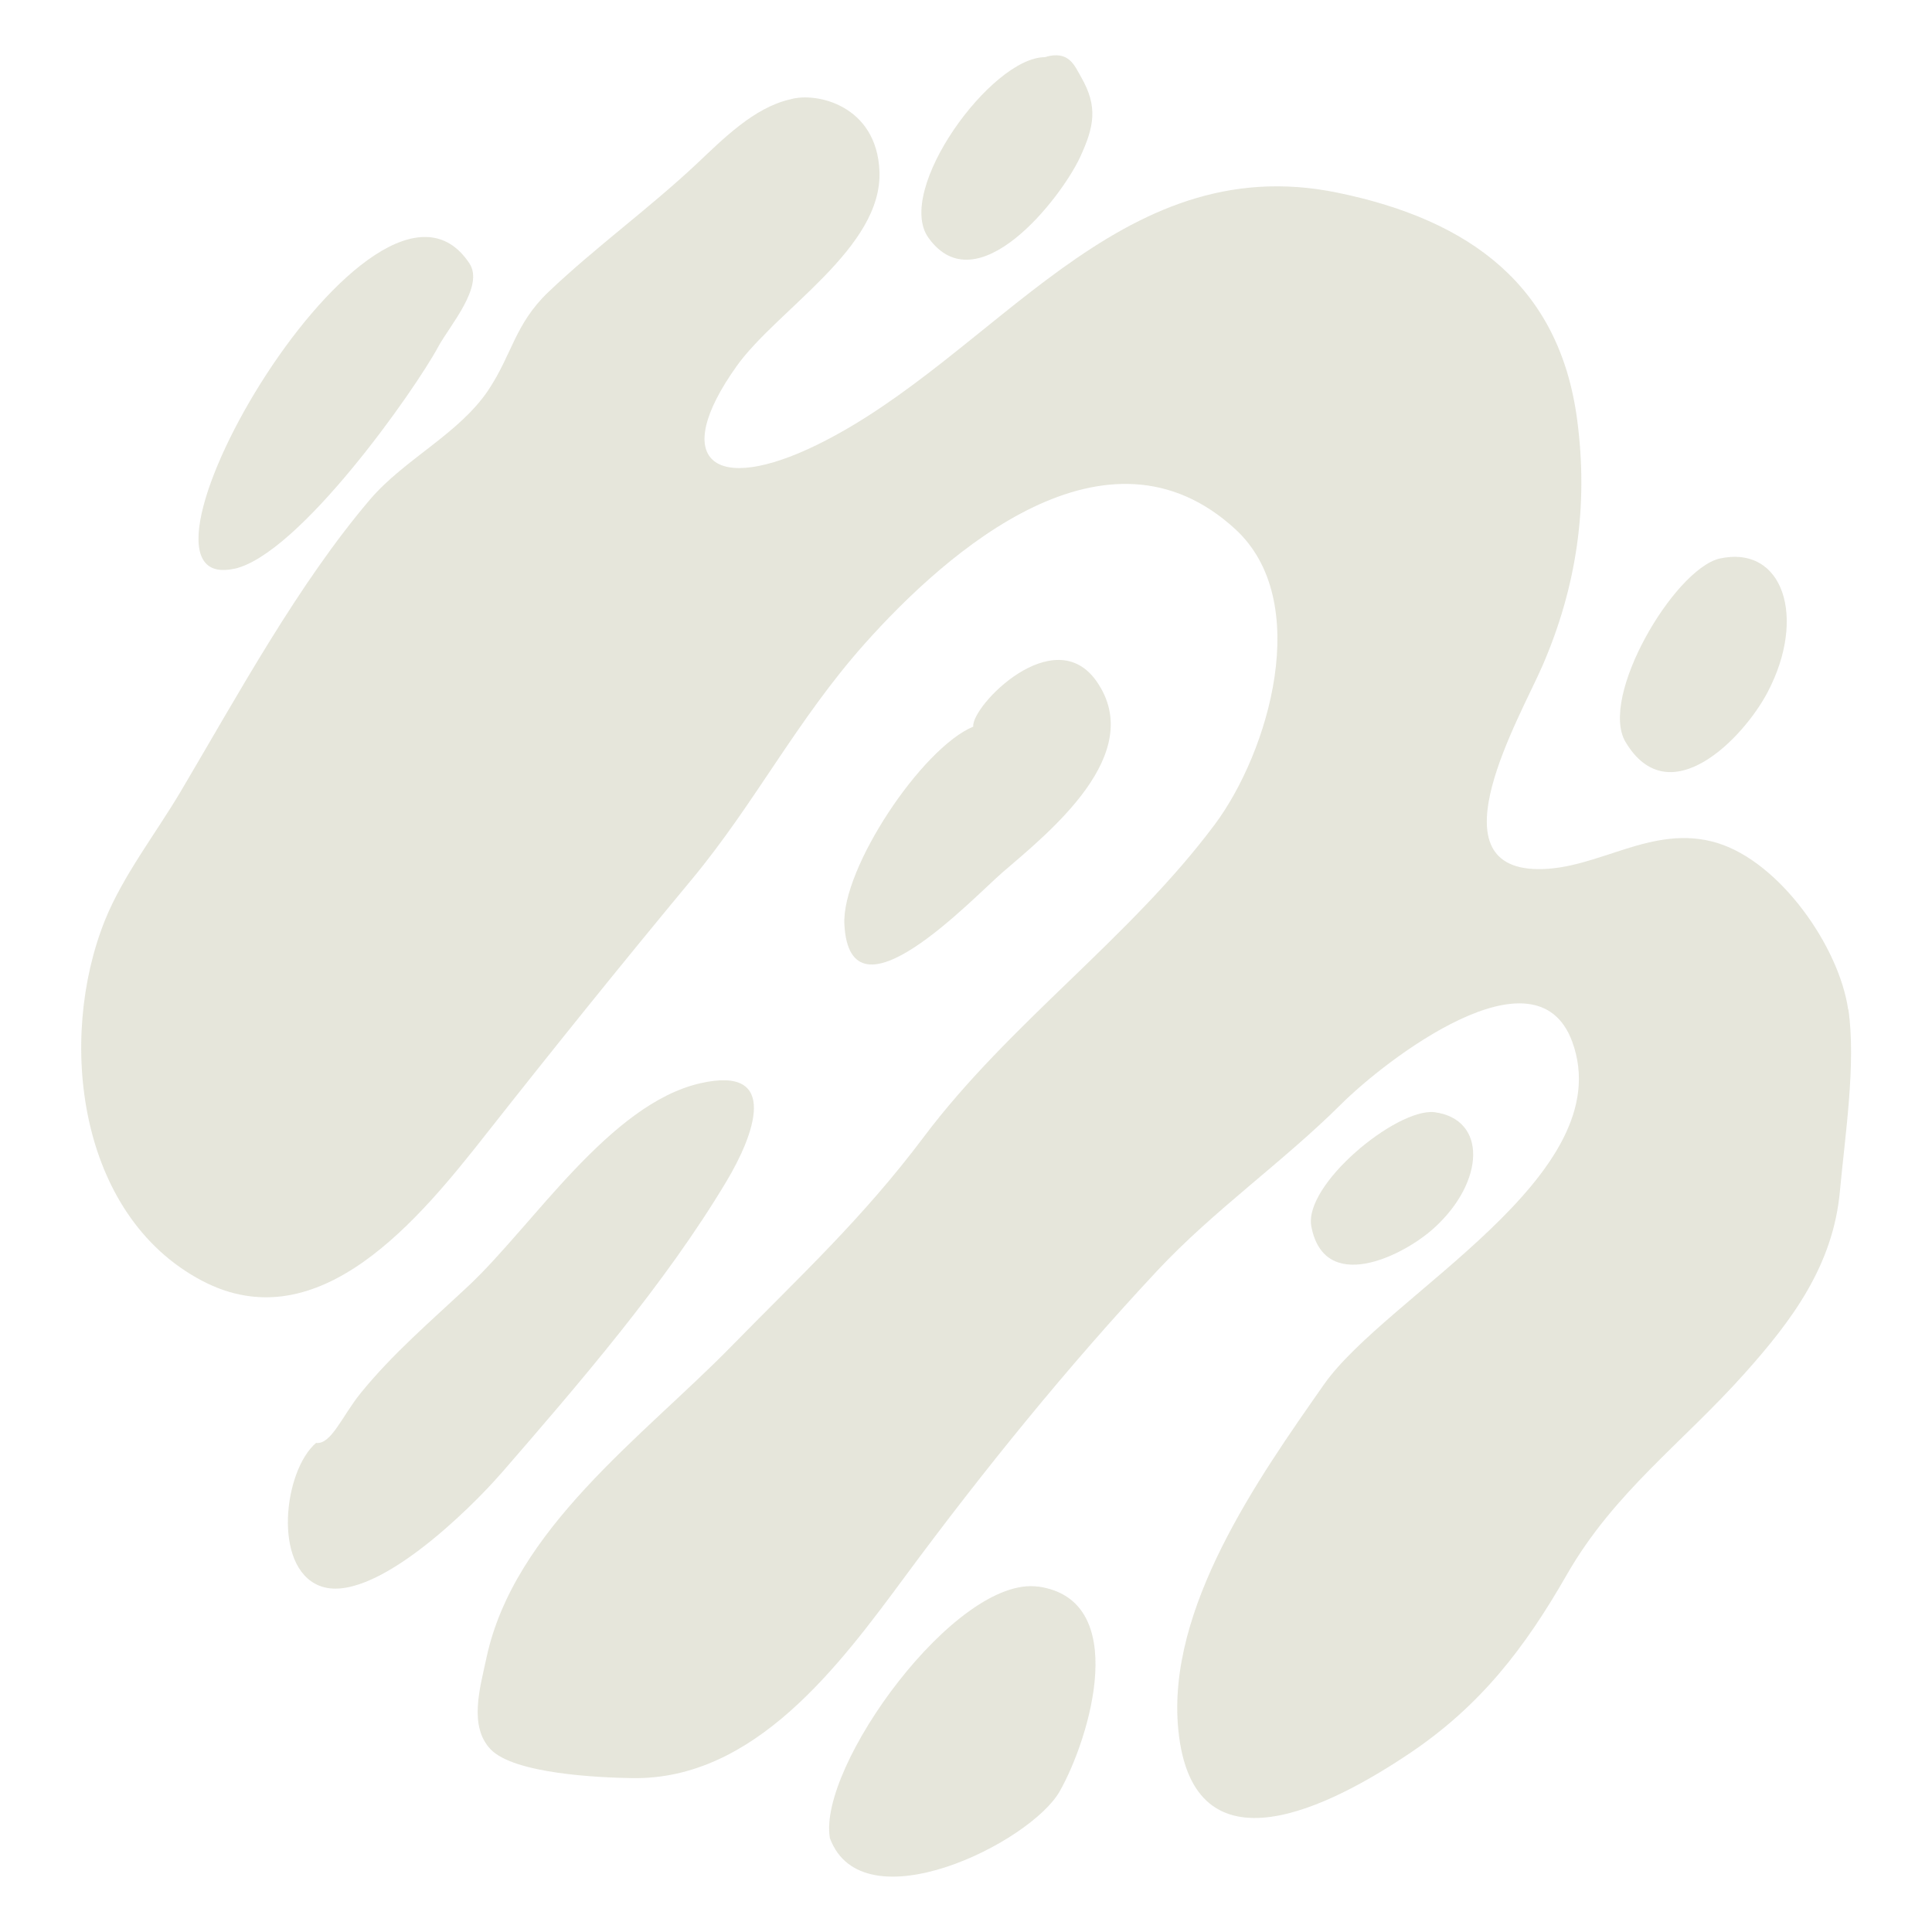
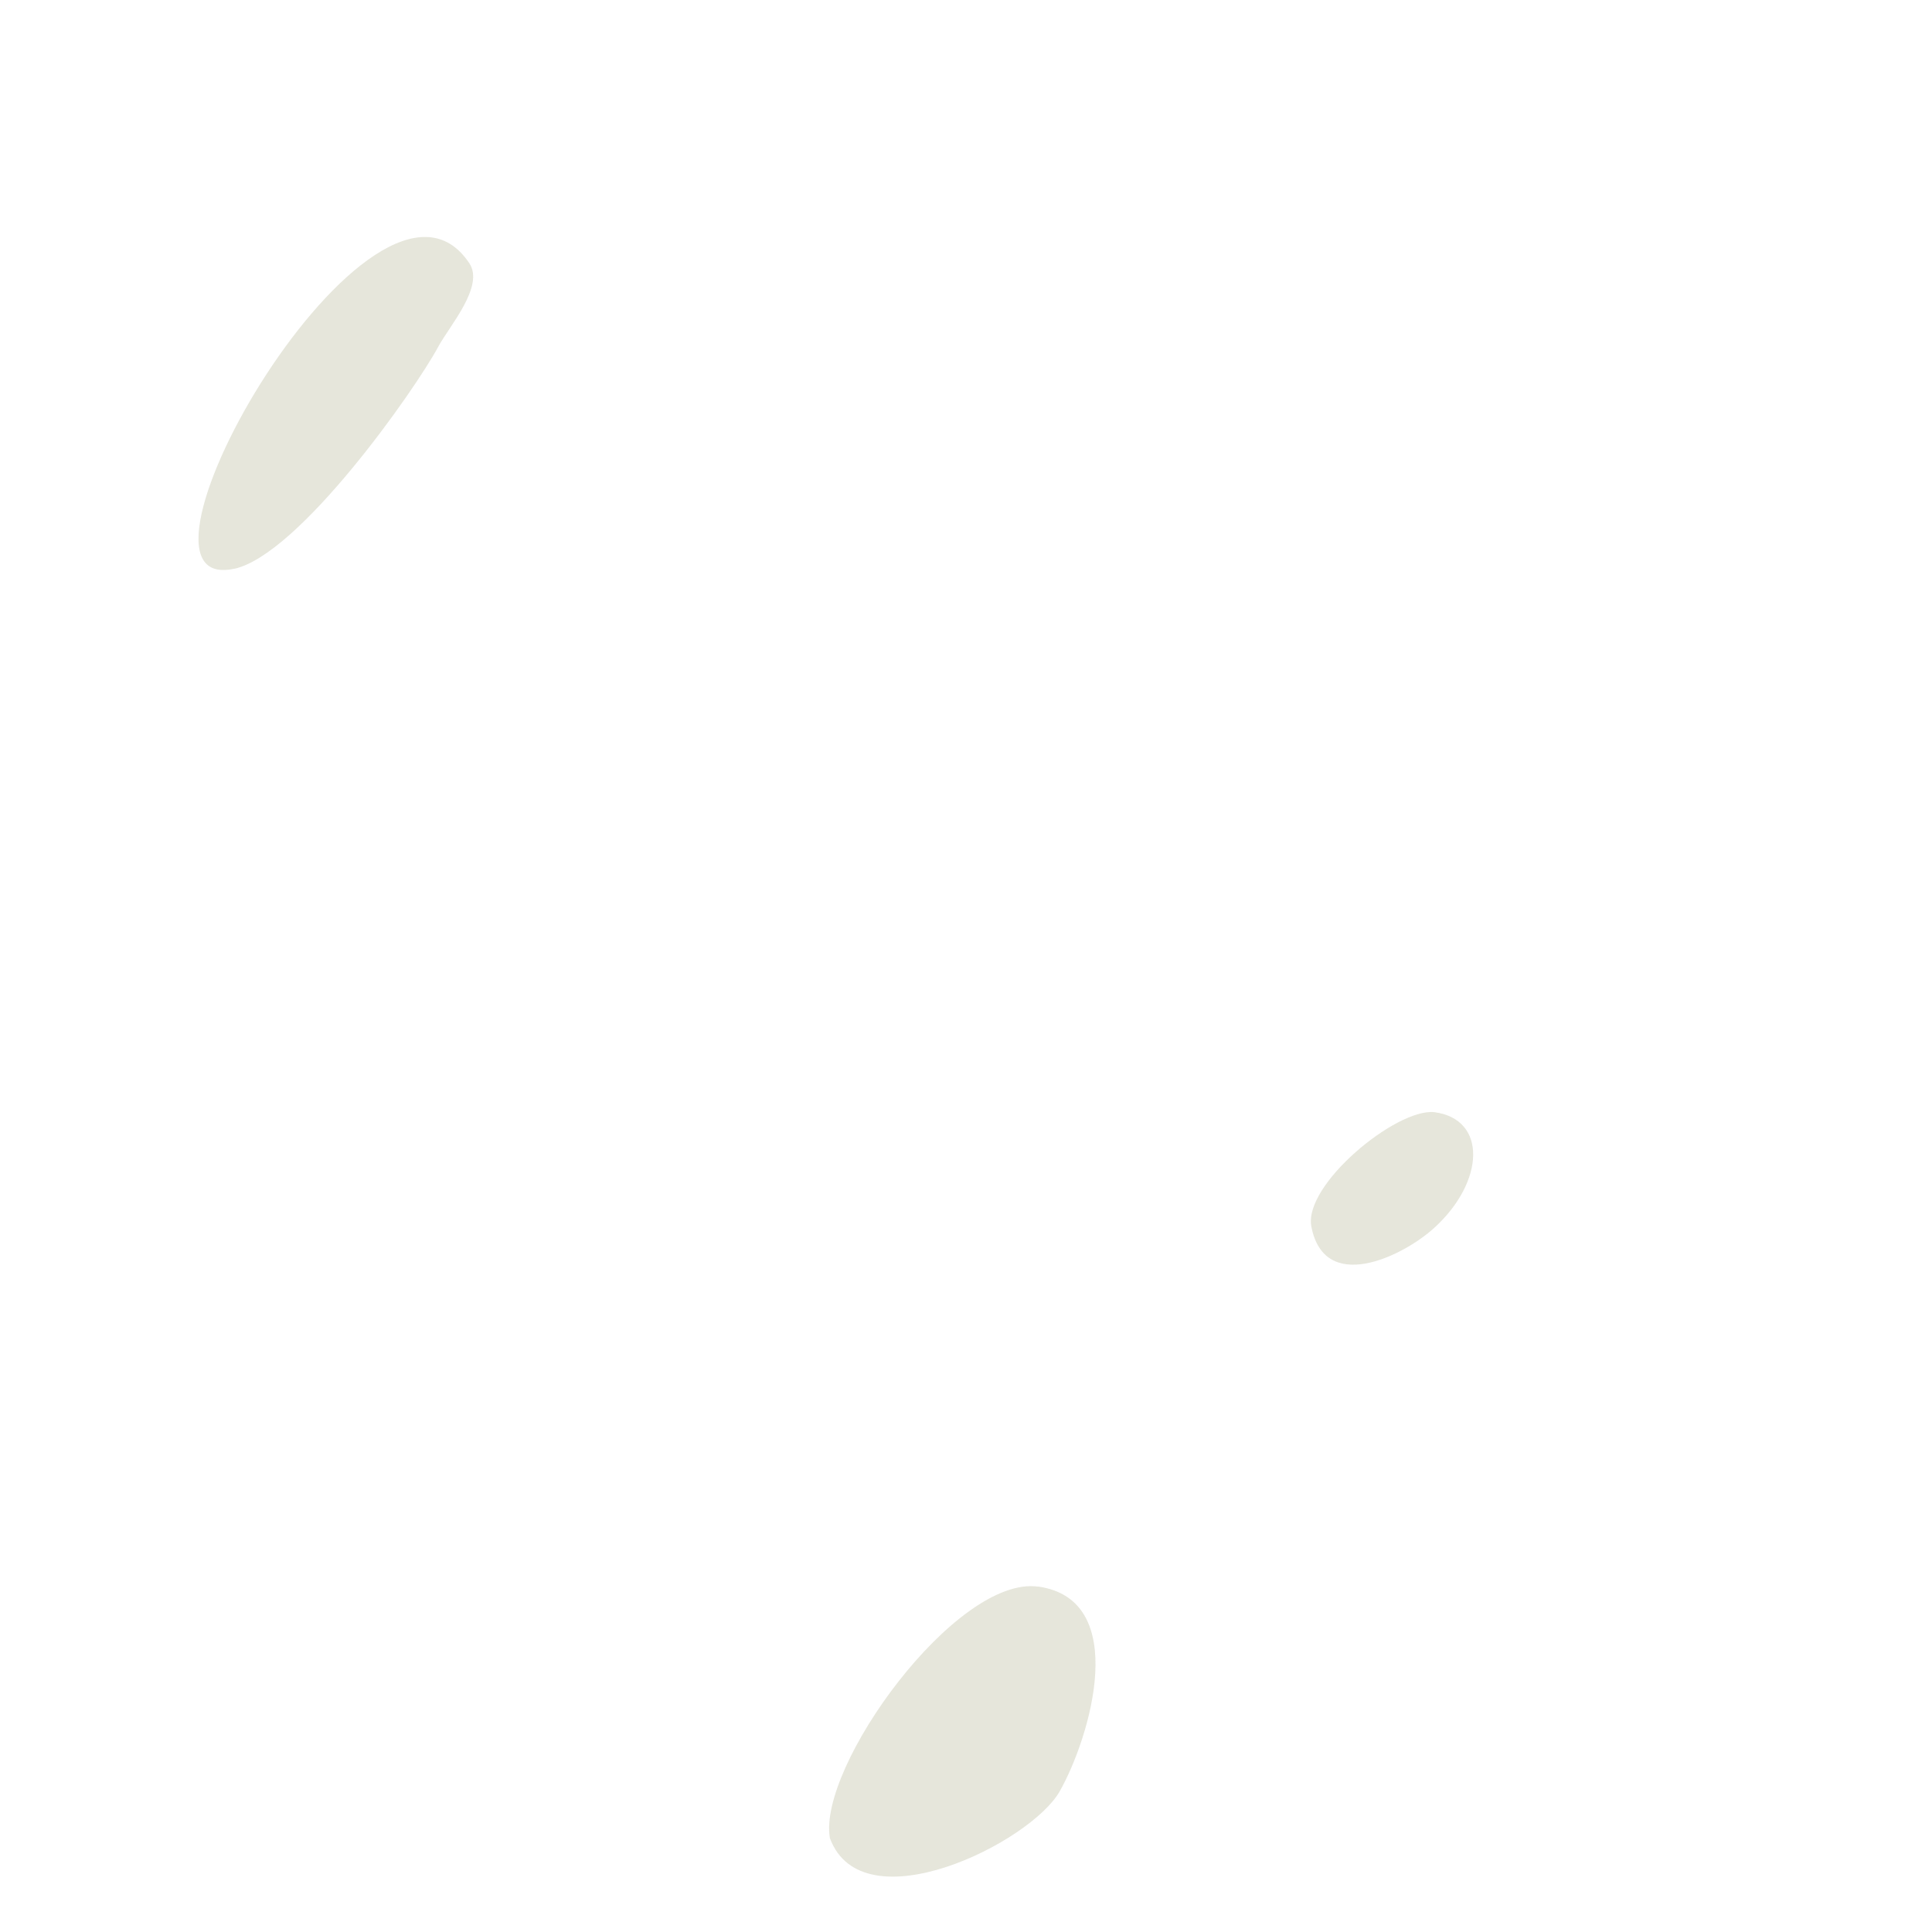
<svg xmlns="http://www.w3.org/2000/svg" id="Layer_1" data-name="Layer 1" viewBox="0 0 200 200">
  <defs>
    <style>
      .cls-1 {
        opacity: .2;
      }

      .cls-2 {
        fill: #80814c;
        stroke-width: 0px;
      }
    </style>
  </defs>
  <g class="cls-1">
-     <path class="cls-2" d="M191.32,104.49c-.95-6.51-7.06-15.25-13.56-17.23-6.75-2.05-12.35,2.81-18.62,2.71-10.84-.17-1.83-15.64.5-20.97,3.59-8.24,4.81-16.7,3.62-25.6-1.85-13.84-11.1-20.63-24.78-23.45-22.86-4.72-35.45,17.04-53.86,26.08-10.75,5.27-15.35,1.67-8.36-8.13,4.16-5.84,15.1-12.22,14.78-20.17-.27-6.84-6.55-8.23-9.21-7.45-3.78.84-7.01,4.14-9.71,6.68-4.92,4.62-10.46,8.62-15.33,13.25-3.49,3.32-3.76,6.45-6.23,10.16-3.02,4.53-8.67,7.15-12.23,11.31-7.47,8.76-13.72,20.28-19.61,30.23-2.54,4.3-6,8.74-7.86,13.37-4.94,12.31-2.82,30.5,10.03,37.29,12.17,6.42,22.62-6.52,29.47-15.22,6.97-8.85,14.06-17.65,21.25-26.31,6.56-7.9,10.85-16.48,17.91-24.41,8.58-9.62,25.07-24.07,38.36-11.85,8.1,7.44,3.44,23.1-2.12,30.56-8.79,11.78-21.27,20.56-30.14,32.37-6.37,8.48-12.81,14.4-19.92,21.67-9.13,9.33-22.49,18.89-25.34,32.23-.66,3.08-1.86,7.07.42,9.47,2.45,2.57,11.35,2.94,14.66,2.99,12.71.21,21.49-11.73,28.3-20.94,8.01-10.84,16.84-21.73,26.05-31.58,5.86-6.27,12.98-11.21,19.05-17.25,4.55-4.53,20.16-16.64,23.91-6.48,5.1,13.84-19.21,26.25-25.7,35.51-6.87,9.8-16.32,23.23-15.07,35.76,1.53,15.36,15.89,7.81,23.89,2.45,7.4-4.96,11.99-10.96,16.32-18.52,4.89-8.54,11.98-13.64,18.41-20.84,4.96-5.55,9.17-11.21,9.87-18.9.51-5.6,1.69-13.22.87-18.8Z" />
-     <path class="cls-2" d="M51.84,152.57c8.13-9.38,16.99-19.63,23.36-30.27,2.8-4.68,5.69-12.08-2.71-10.16-9.38,2.14-17.32,14.72-23.99,20.97-3.87,3.63-7.87,7.03-11.2,11.15-1.86,2.3-3.03,5.32-4.58,5.11-3.34,2.85-4.53,12.81.33,14.78,5.46,2.2,15.82-8.16,18.78-11.58Z" />
-     <path class="cls-2" d="M103.79,90.3c4.78-4.12,14.97-12.23,9.74-19.75-4.39-6.31-12.99,2.53-12.78,4.67-5.35,2.23-13.63,14.69-13.34,20.46.56,10.88,13.26-2.69,16.38-5.38Z" />
-     <path class="cls-2" d="M182.99,71.64c4.05-7.71,1.62-15.29-5.02-13.81-4.72,1.2-12.45,14.34-9.7,18.97,4.49,7.55,12.19-.33,14.72-5.16Z" />
    <path class="cls-2" d="M148.47,127.11c5.25-4.78,5.5-11.27,0-11.98-3.95-.4-13.54,7.52-12.72,11.83,1.34,7.04,9.43,3.14,12.72.15Z" />
    <path class="cls-2" d="M107.48,164.25c-8.48-1.2-22.86,18.63-21.57,26.03,3.36,9.11,20.79.49,23.8-4.86,3.13-5.54,7.39-19.81-2.23-21.18Z" />
    <path class="cls-2" d="M24.22,58.89c6.73-1.44,18.73-18.5,21.16-23.02,1.15-2.13,4.79-6.24,3.21-8.61-9.72-14.64-38.06,34.55-24.38,31.62Z" />
-     <path class="cls-2" d="M111.81,16.27c1.45-3.13,1.88-5.23.1-8.3-.66-1.14-1.24-2.83-3.76-2.05-5.54.02-15.55,13.78-12.04,18.69,5.01,7.01,13.69-4.02,15.7-8.34Z" />
  </g>
</svg>